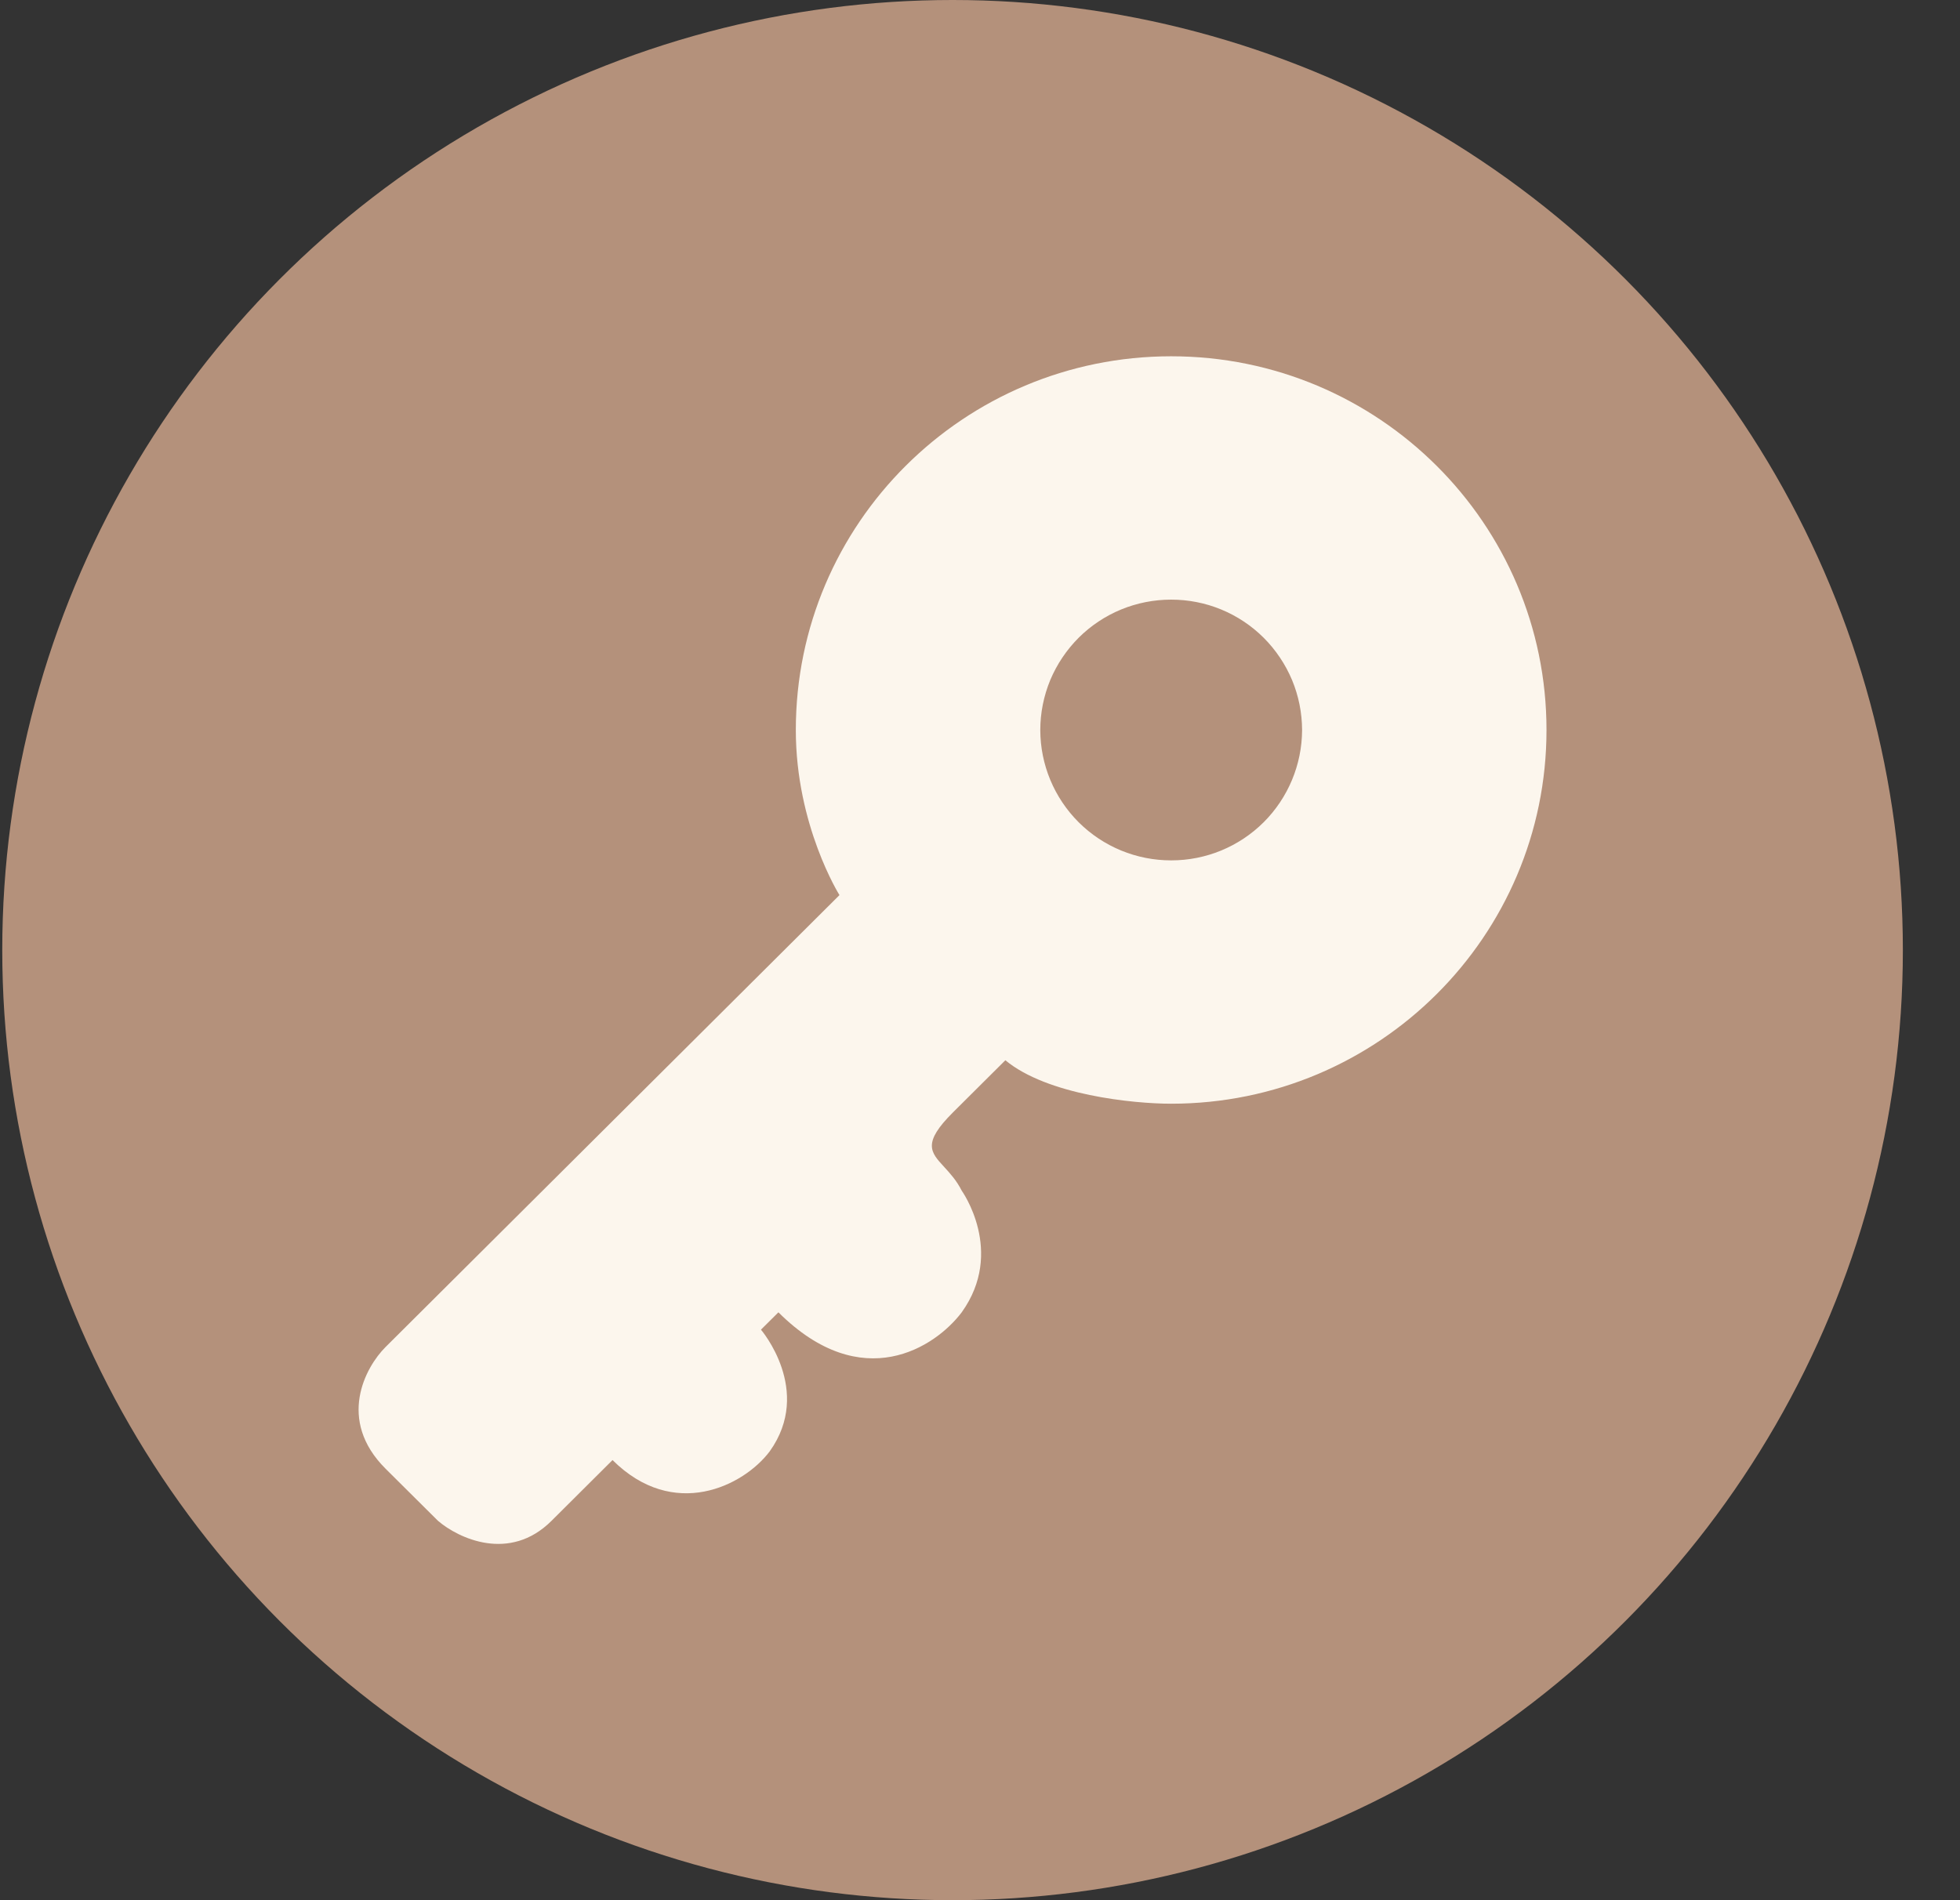
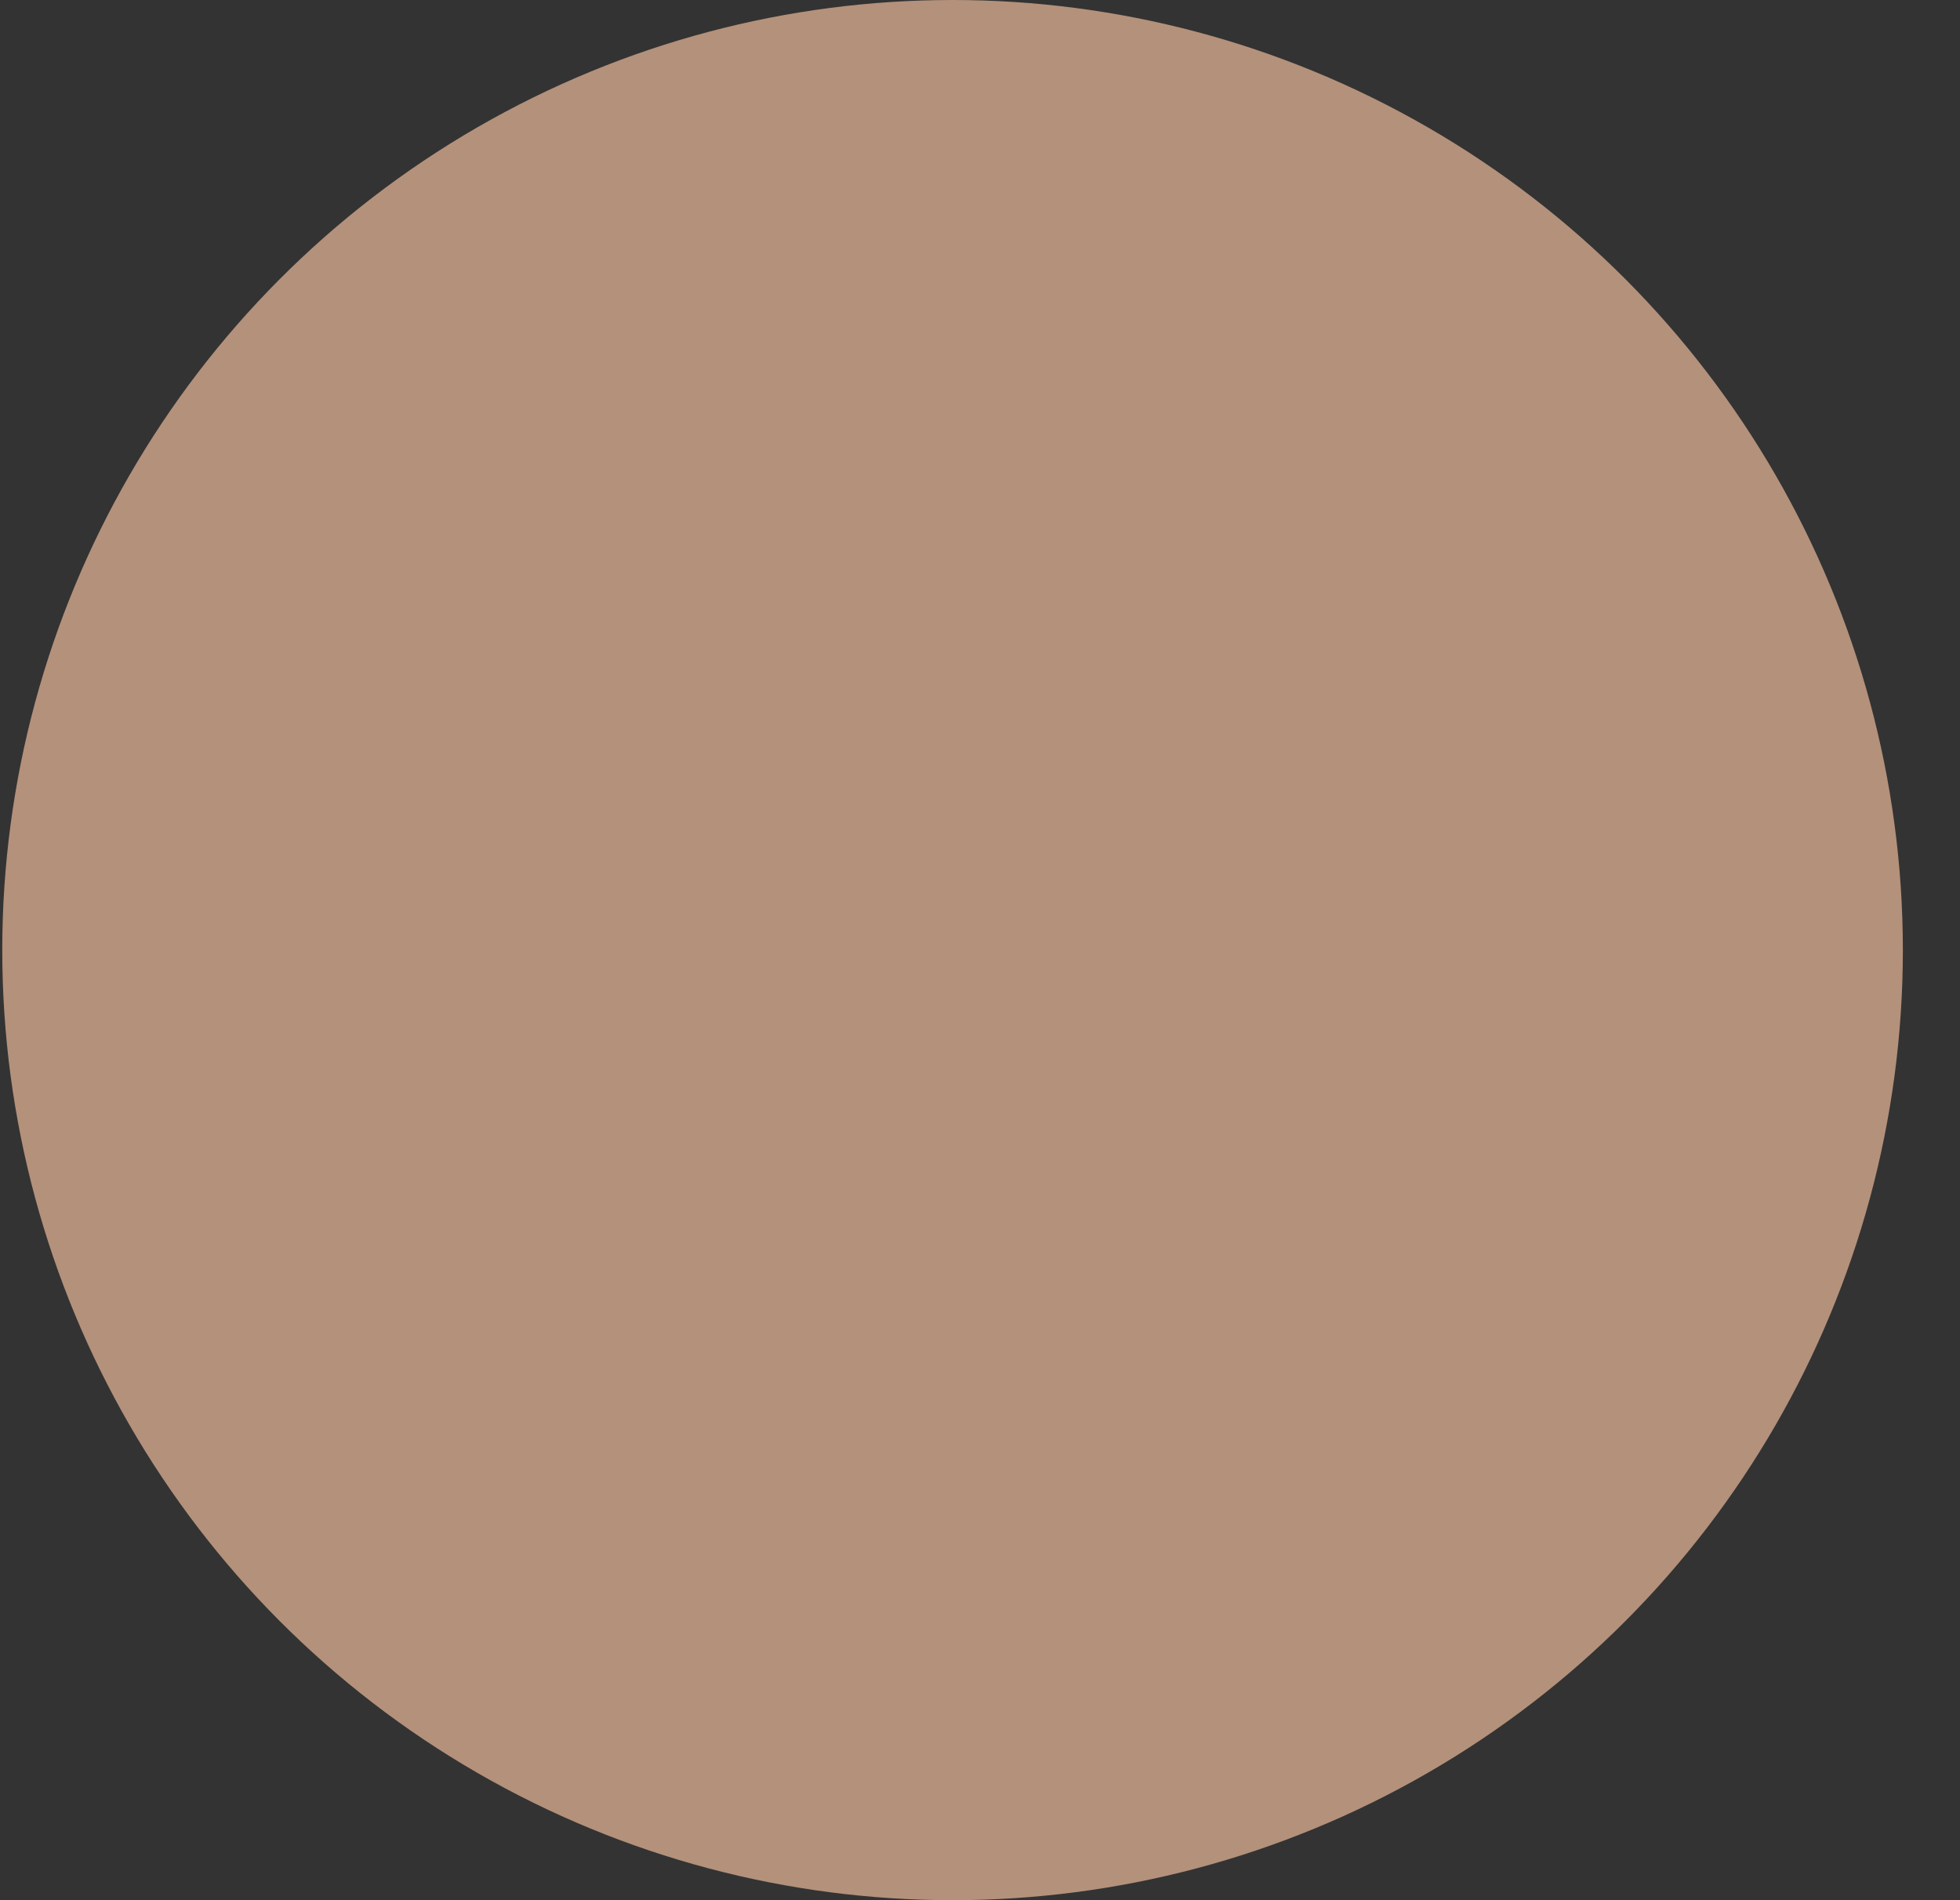
<svg xmlns="http://www.w3.org/2000/svg" width="33" height="32" viewBox="0 0 33 32" fill="none">
  <rect x="0" y="0" width="33" height="32" fill="#333333" stroke="none" />
  <circle cx="16.038" cy="16" r="16" fill="#B4917B" />
-   <path fill-rule="evenodd" clip-rule="evenodd" d="M26.038 12.293C26.038 15.769 23.208 18.587 19.718 18.587C19.082 18.587 17.632 18.441 16.927 17.855L16.045 18.733C15.526 19.25 15.666 19.402 15.897 19.652C15.993 19.757 16.105 19.878 16.192 20.051C16.192 20.051 16.927 21.075 16.192 22.1C15.751 22.685 14.516 23.504 13.106 22.1L12.812 22.392C12.812 22.392 13.693 23.417 12.959 24.442C12.518 25.027 11.342 25.612 10.313 24.588L9.285 25.612C8.579 26.315 7.717 25.905 7.375 25.612L6.492 24.734C5.669 23.914 6.149 23.026 6.492 22.684L14.134 15.074C14.134 15.074 13.399 13.904 13.399 12.294C13.399 8.818 16.229 6 19.719 6C23.209 6 26.038 8.818 26.038 12.293ZM19.719 14.489C20.302 14.49 20.862 14.259 21.275 13.848C21.688 13.436 21.921 12.877 21.923 12.294C21.922 12.005 21.865 11.719 21.754 11.452C21.642 11.186 21.48 10.944 21.275 10.739C21.071 10.536 20.828 10.374 20.561 10.264C20.294 10.154 20.008 10.098 19.719 10.098C19.43 10.098 19.143 10.154 18.876 10.264C18.609 10.374 18.366 10.536 18.162 10.739C17.957 10.944 17.795 11.186 17.683 11.452C17.573 11.719 17.515 12.005 17.515 12.294C17.516 12.877 17.749 13.436 18.162 13.848C18.575 14.259 19.135 14.49 19.719 14.489Z" fill="#FCF6ED" />
</svg>